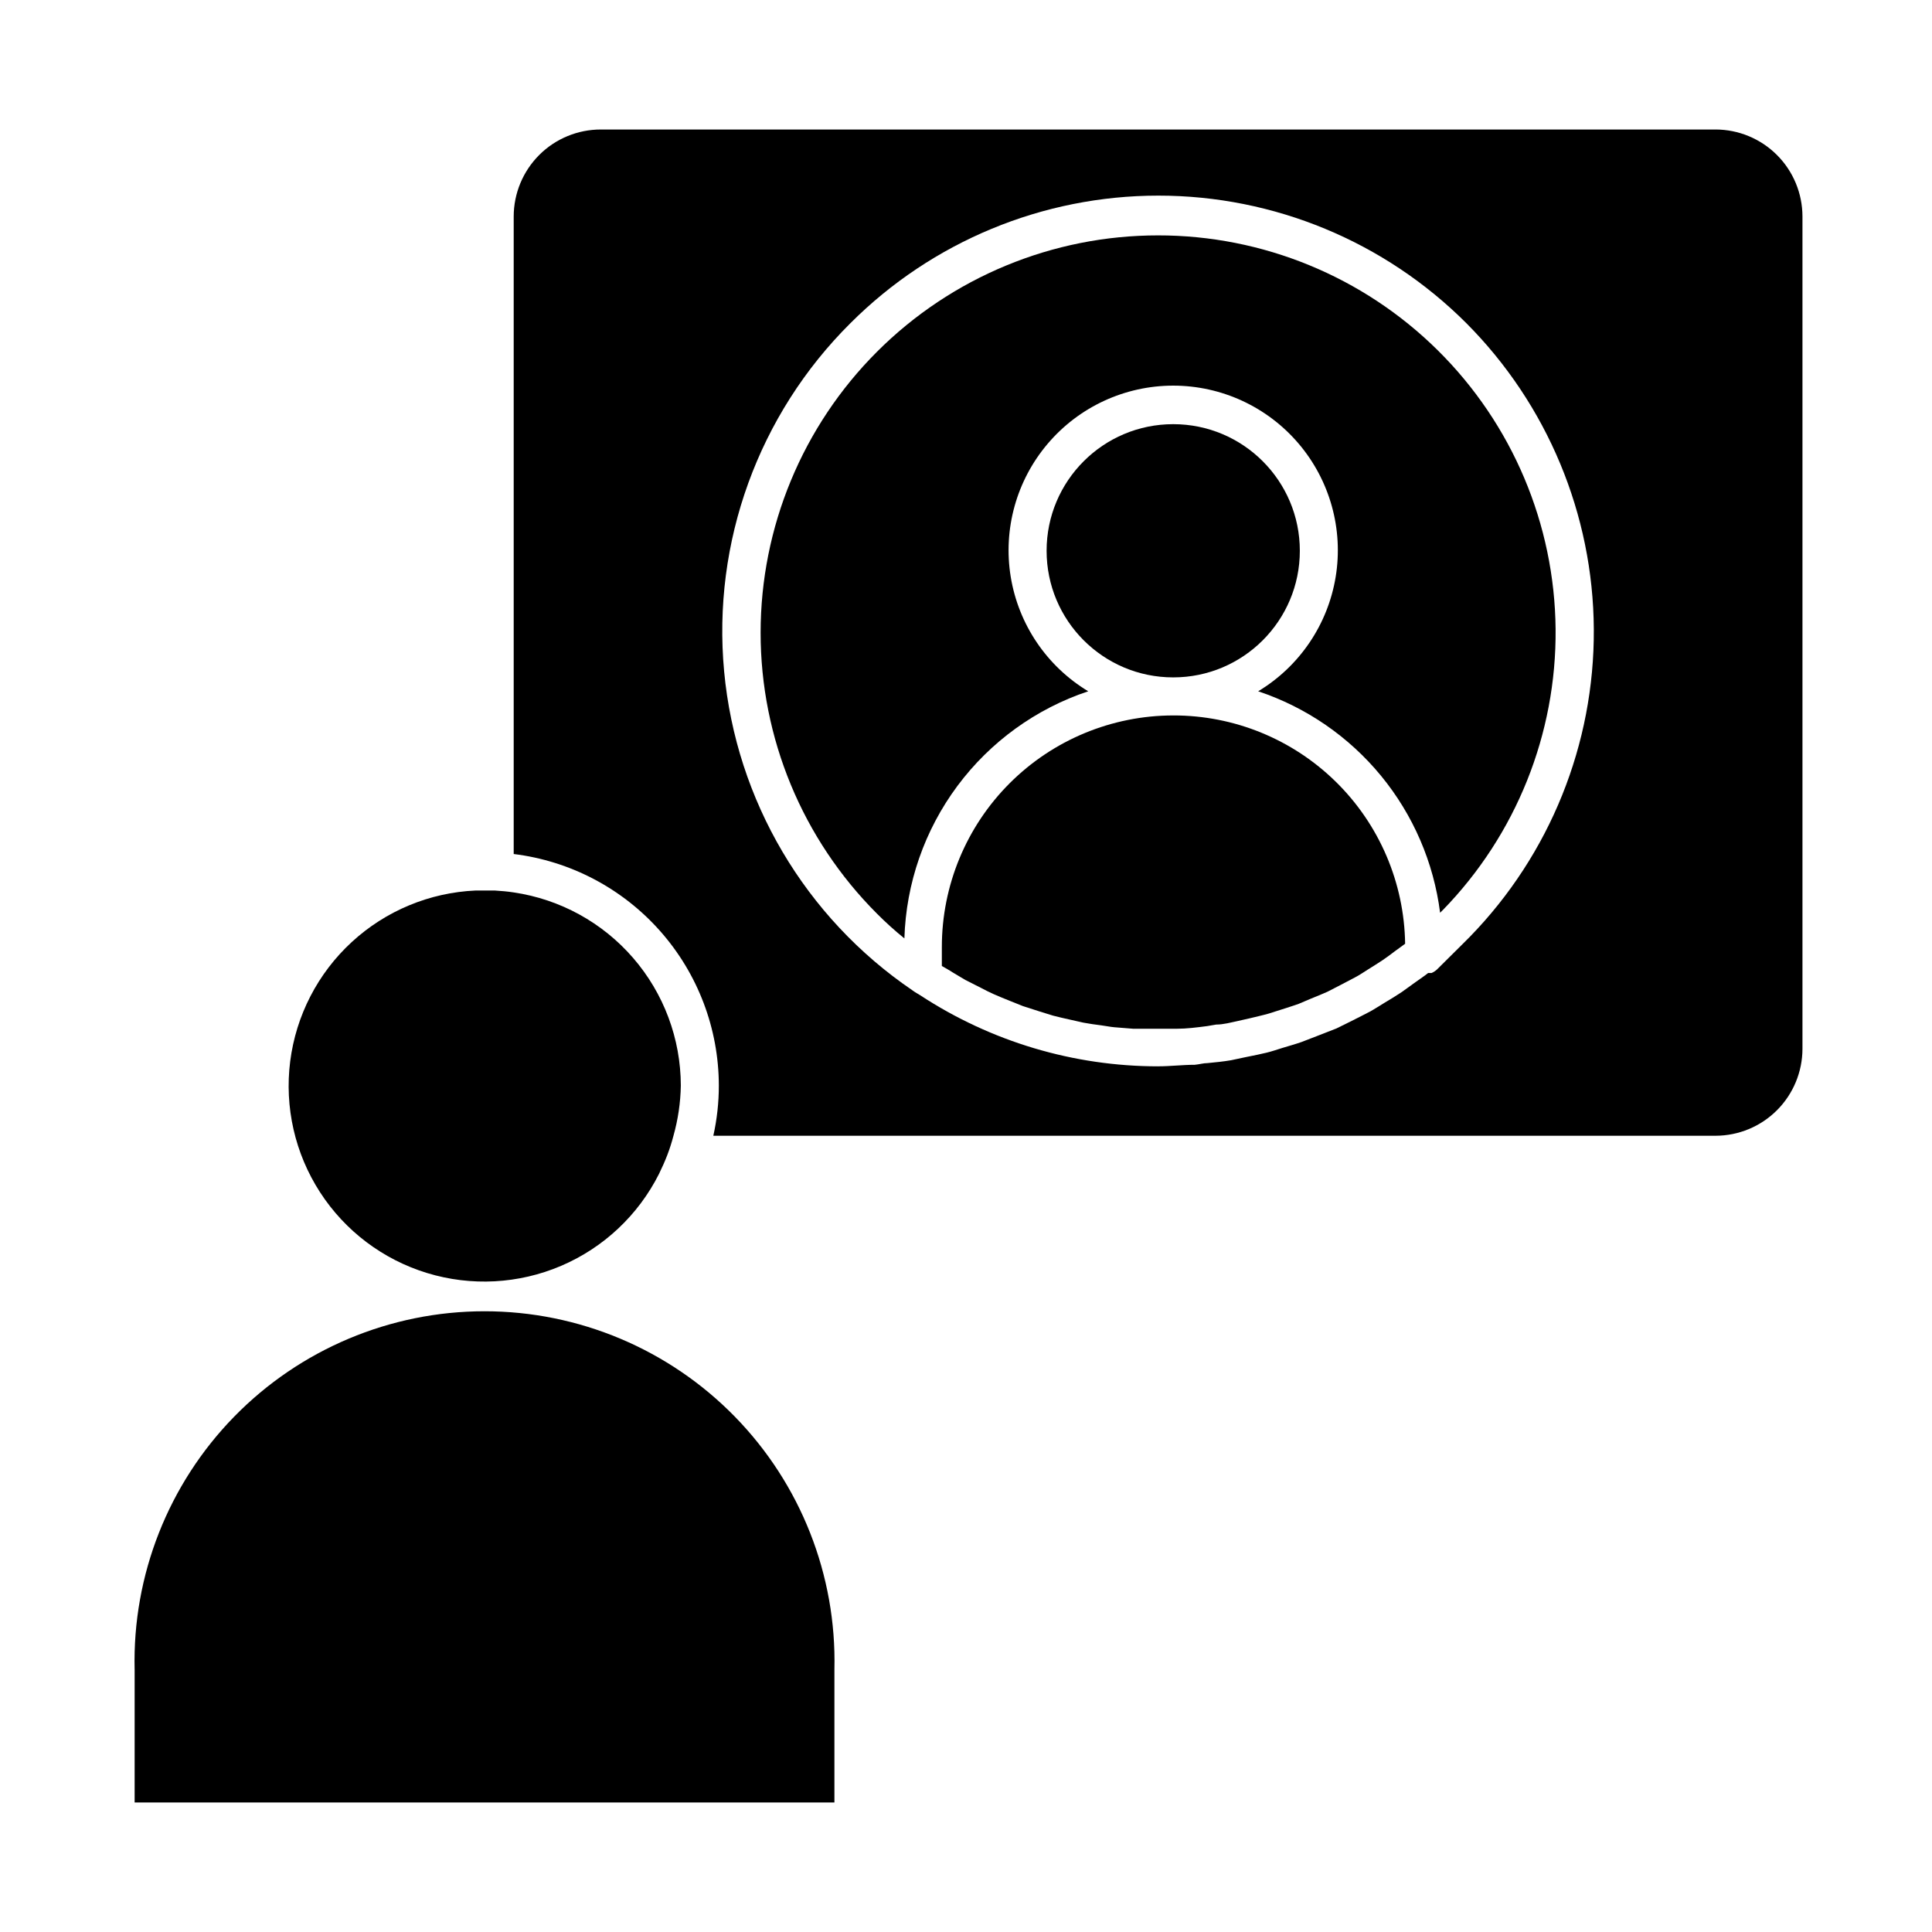
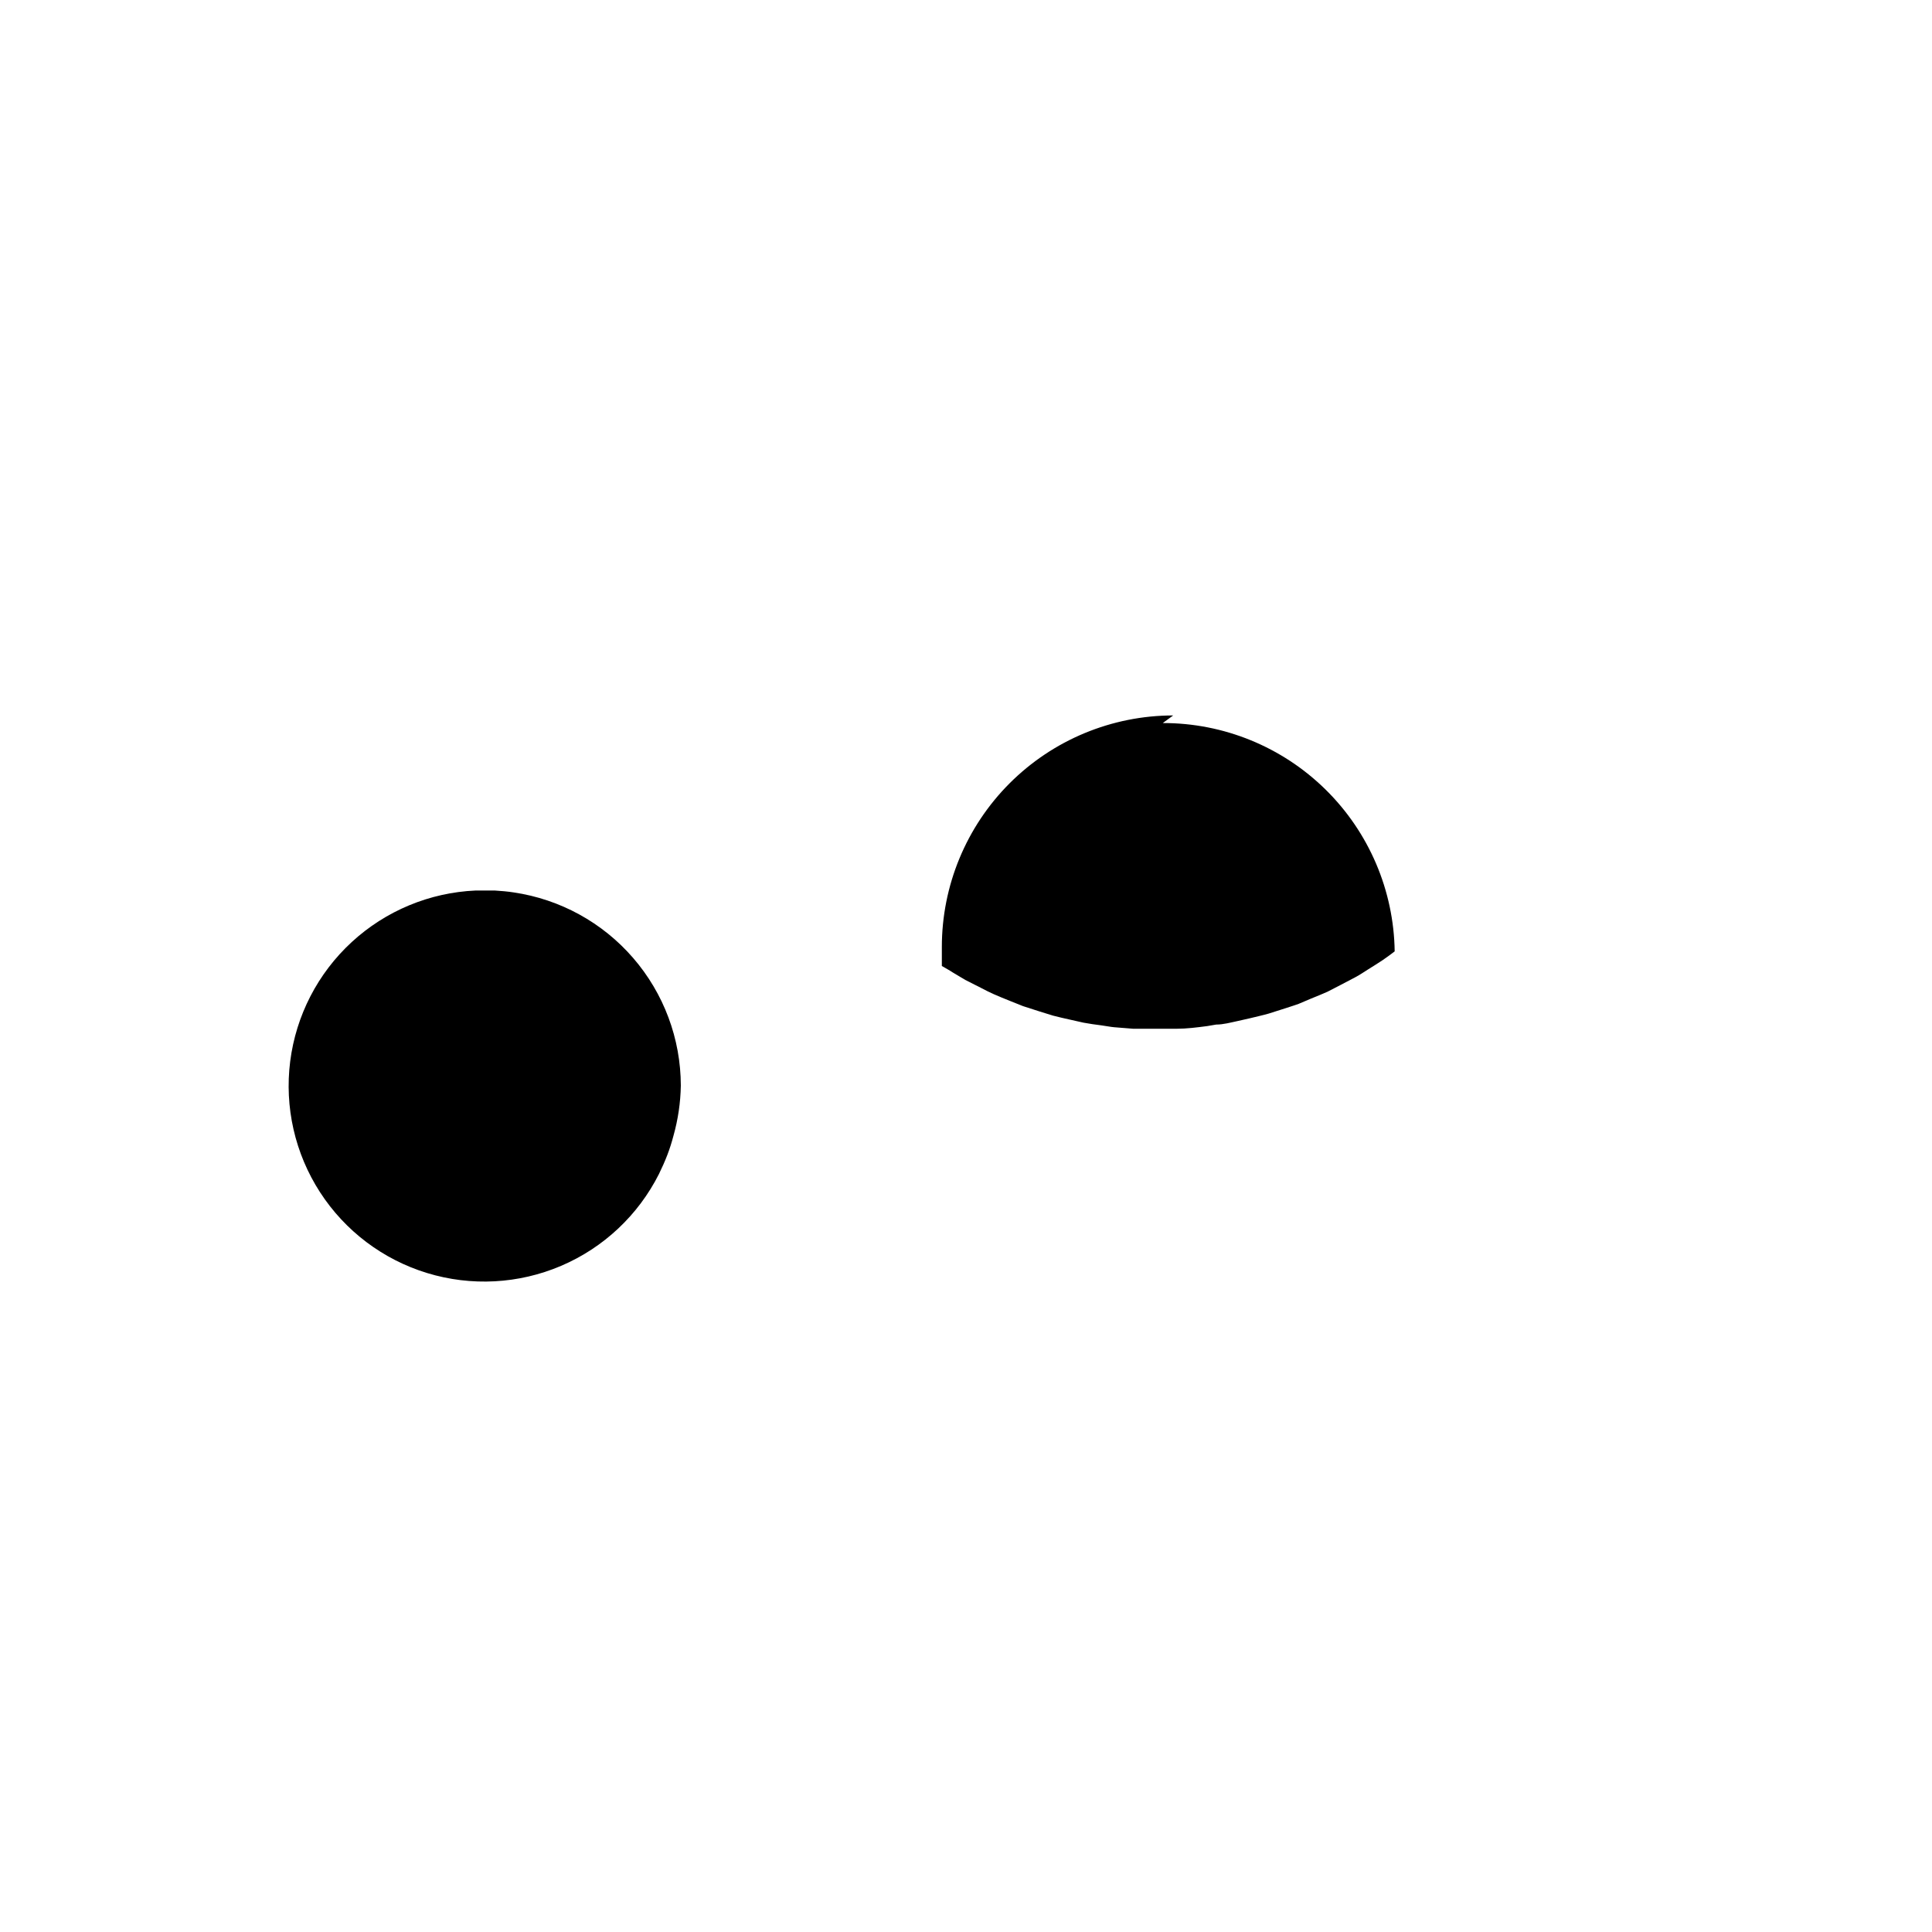
<svg xmlns="http://www.w3.org/2000/svg" fill="#000000" width="800px" height="800px" version="1.1" viewBox="144 144 512 512">
  <g>
-     <path d="m598.65 178.32h-295.44c-6.109 0-11.969 2.422-16.297 6.738-4.324 4.316-6.762 10.172-6.777 16.285v168.98c14.984 1.844 28.781 9.098 38.793 20.398 10.012 11.301 15.547 25.867 15.57 40.965 0.004 4.473-0.488 8.934-1.461 13.301h265.61c6.102-0.012 11.949-2.441 16.266-6.758 4.312-4.316 6.742-10.164 6.758-16.266v-220.62c-0.016-6.106-2.445-11.953-6.758-16.266-4.316-4.316-10.164-6.746-16.266-6.758zm-65.094 213.91-2.016 2.016-6.699 6.648v0.004c-0.43 0.402-0.922 0.727-1.461 0.957h-0.906c-1.059 0.855-2.168 1.562-3.273 2.367l-3.777 2.719c-1.512 1.008-3.023 1.914-4.535 2.82s-2.621 1.664-3.93 2.367c-1.309 0.707-3.176 1.613-4.734 2.418l-4.082 2.016-5.039 1.965-4.18 1.613c-1.715 0.605-3.426 1.059-5.039 1.562-1.613 0.504-2.769 0.906-4.18 1.258-1.41 0.352-3.629 0.805-5.441 1.16l-4.031 0.855c-2.066 0.352-4.133 0.555-6.195 0.754-1.109 0-2.266 0.352-3.426 0.453-3.223 0-6.449 0.402-9.672 0.402l-0.008 0.008c-22.414-0.004-44.336-6.551-63.078-18.844-0.707-0.453-1.41-0.805-2.066-1.309h0.004c-28.414-19.316-46.711-50.316-49.891-84.523-3.18-34.207 9.094-68.047 33.465-92.266 21.645-21.645 51.004-33.809 81.617-33.809s59.973 12.164 81.617 33.809c21.465 21.551 33.598 50.676 33.777 81.094 0.18 30.418-11.609 59.684-32.82 81.484z" />
-     <path d="m450.93 206.38c-27.934-0.016-54.73 11.07-74.492 30.812-19.762 19.746-30.863 46.535-30.867 74.469-0.008 27.938 11.09 54.73 30.848 74.48 2.297 2.312 4.719 4.5 7.254 6.547 0.438-14.59 5.344-28.695 14.055-40.41 8.715-11.711 20.812-20.469 34.664-25.082-10.965-6.609-18.473-17.699-20.539-30.332-2.066-12.633 1.523-25.535 9.812-35.289 8.289-9.758 20.445-15.379 33.246-15.379 12.801 0 24.957 5.621 33.246 15.379 8.289 9.754 11.879 22.656 9.812 35.289-2.066 12.633-9.574 23.723-20.539 30.332 12.746 4.254 24.031 12.02 32.562 22.402 8.527 10.383 13.953 22.961 15.652 36.289l0.754-0.754h0.004c19.375-19.902 30.105-46.656 29.848-74.438-0.258-27.777-11.484-54.328-31.23-73.863-19.746-19.539-46.41-30.484-74.191-30.453z" />
-     <path d="m488.47 289.96c0 18.531-15.023 33.555-33.555 33.555s-33.555-15.023-33.555-33.555 15.023-33.551 33.555-33.551 33.555 15.02 33.555 33.551" />
-     <path d="m454.91 333.6c-16.266 0.012-31.863 6.484-43.359 17.988-11.496 11.508-17.953 27.109-17.953 43.375v5.039c0.957 0.555 1.914 1.059 2.82 1.664l3.375 2.016 4.082 2.066c1.16 0.605 2.316 1.211 3.477 1.715 1.16 0.504 2.82 1.211 4.231 1.762l3.527 1.41 4.383 1.41 3.578 1.109c1.461 0.402 2.973 0.707 4.484 1.059l3.578 0.805c1.562 0.301 3.125 0.504 4.684 0.707 1.562 0.203 2.316 0.402 3.477 0.504 1.16 0.102 3.375 0.25 5.039 0.402h3.176 5.996 2.266c2.719 0 5.441-0.352 8.16-0.707l2.367-0.402c1.914 0 3.879-0.555 5.793-0.957l3.125-0.707c1.613-0.402 3.273-0.754 5.039-1.258l3.324-1.059c1.512-0.504 3.074-0.957 4.586-1.512l3.324-1.41c1.461-0.605 2.922-1.16 4.332-1.812l3.324-1.715 4.133-2.168c1.109-0.605 2.168-1.309 3.273-2.016 1.109-0.707 2.621-1.613 3.879-2.469 1.258-0.855 2.117-1.512 3.176-2.316l2.769-2.016c-0.227-16.145-6.805-31.551-18.309-42.875-11.508-11.328-27.012-17.664-43.156-17.633z" />
+     <path d="m454.91 333.6c-16.266 0.012-31.863 6.484-43.359 17.988-11.496 11.508-17.953 27.109-17.953 43.375v5.039c0.957 0.555 1.914 1.059 2.82 1.664l3.375 2.016 4.082 2.066c1.16 0.605 2.316 1.211 3.477 1.715 1.16 0.504 2.82 1.211 4.231 1.762l3.527 1.41 4.383 1.41 3.578 1.109c1.461 0.402 2.973 0.707 4.484 1.059l3.578 0.805c1.562 0.301 3.125 0.504 4.684 0.707 1.562 0.203 2.316 0.402 3.477 0.504 1.16 0.102 3.375 0.25 5.039 0.402h3.176 5.996 2.266c2.719 0 5.441-0.352 8.16-0.707l2.367-0.402c1.914 0 3.879-0.555 5.793-0.957l3.125-0.707c1.613-0.402 3.273-0.754 5.039-1.258l3.324-1.059c1.512-0.504 3.074-0.957 4.586-1.512l3.324-1.41c1.461-0.605 2.922-1.16 4.332-1.812l3.324-1.715 4.133-2.168c1.109-0.605 2.168-1.309 3.273-2.016 1.109-0.707 2.621-1.613 3.879-2.469 1.258-0.855 2.117-1.512 3.176-2.316c-0.227-16.145-6.805-31.551-18.309-42.875-11.508-11.328-27.012-17.664-43.156-17.633z" />
    <path d="m280.14 380.5c-1.613-0.25-3.324-0.402-5.039-0.504h-2.719-2.316c-12.215 0.535-23.848 5.371-32.844 13.652s-14.773 19.477-16.316 31.605c-1.539 12.133 1.254 24.414 7.894 34.684 6.637 10.266 16.691 17.859 28.387 21.43 11.691 3.574 24.273 2.898 35.516-1.906 11.246-4.801 20.43-13.426 25.93-24.344 0.805-1.664 1.562-3.324 2.215-5.039 0.656-1.715 1.16-3.324 1.613-5.039 1.227-4.348 1.887-8.836 1.965-13.352-0.023-12.422-4.508-24.422-12.637-33.816-8.125-9.395-19.355-15.559-31.648-17.371z" />
-     <path d="m179.68 586.41v35.266l185.45 0.004v-35.27c0.582-24.965-8.93-49.113-26.383-66.977-17.453-17.863-41.371-27.934-66.344-27.934-24.977 0-48.895 10.07-66.348 27.934-17.449 17.863-26.961 42.012-26.379 66.977z" />
  </g>
</svg>